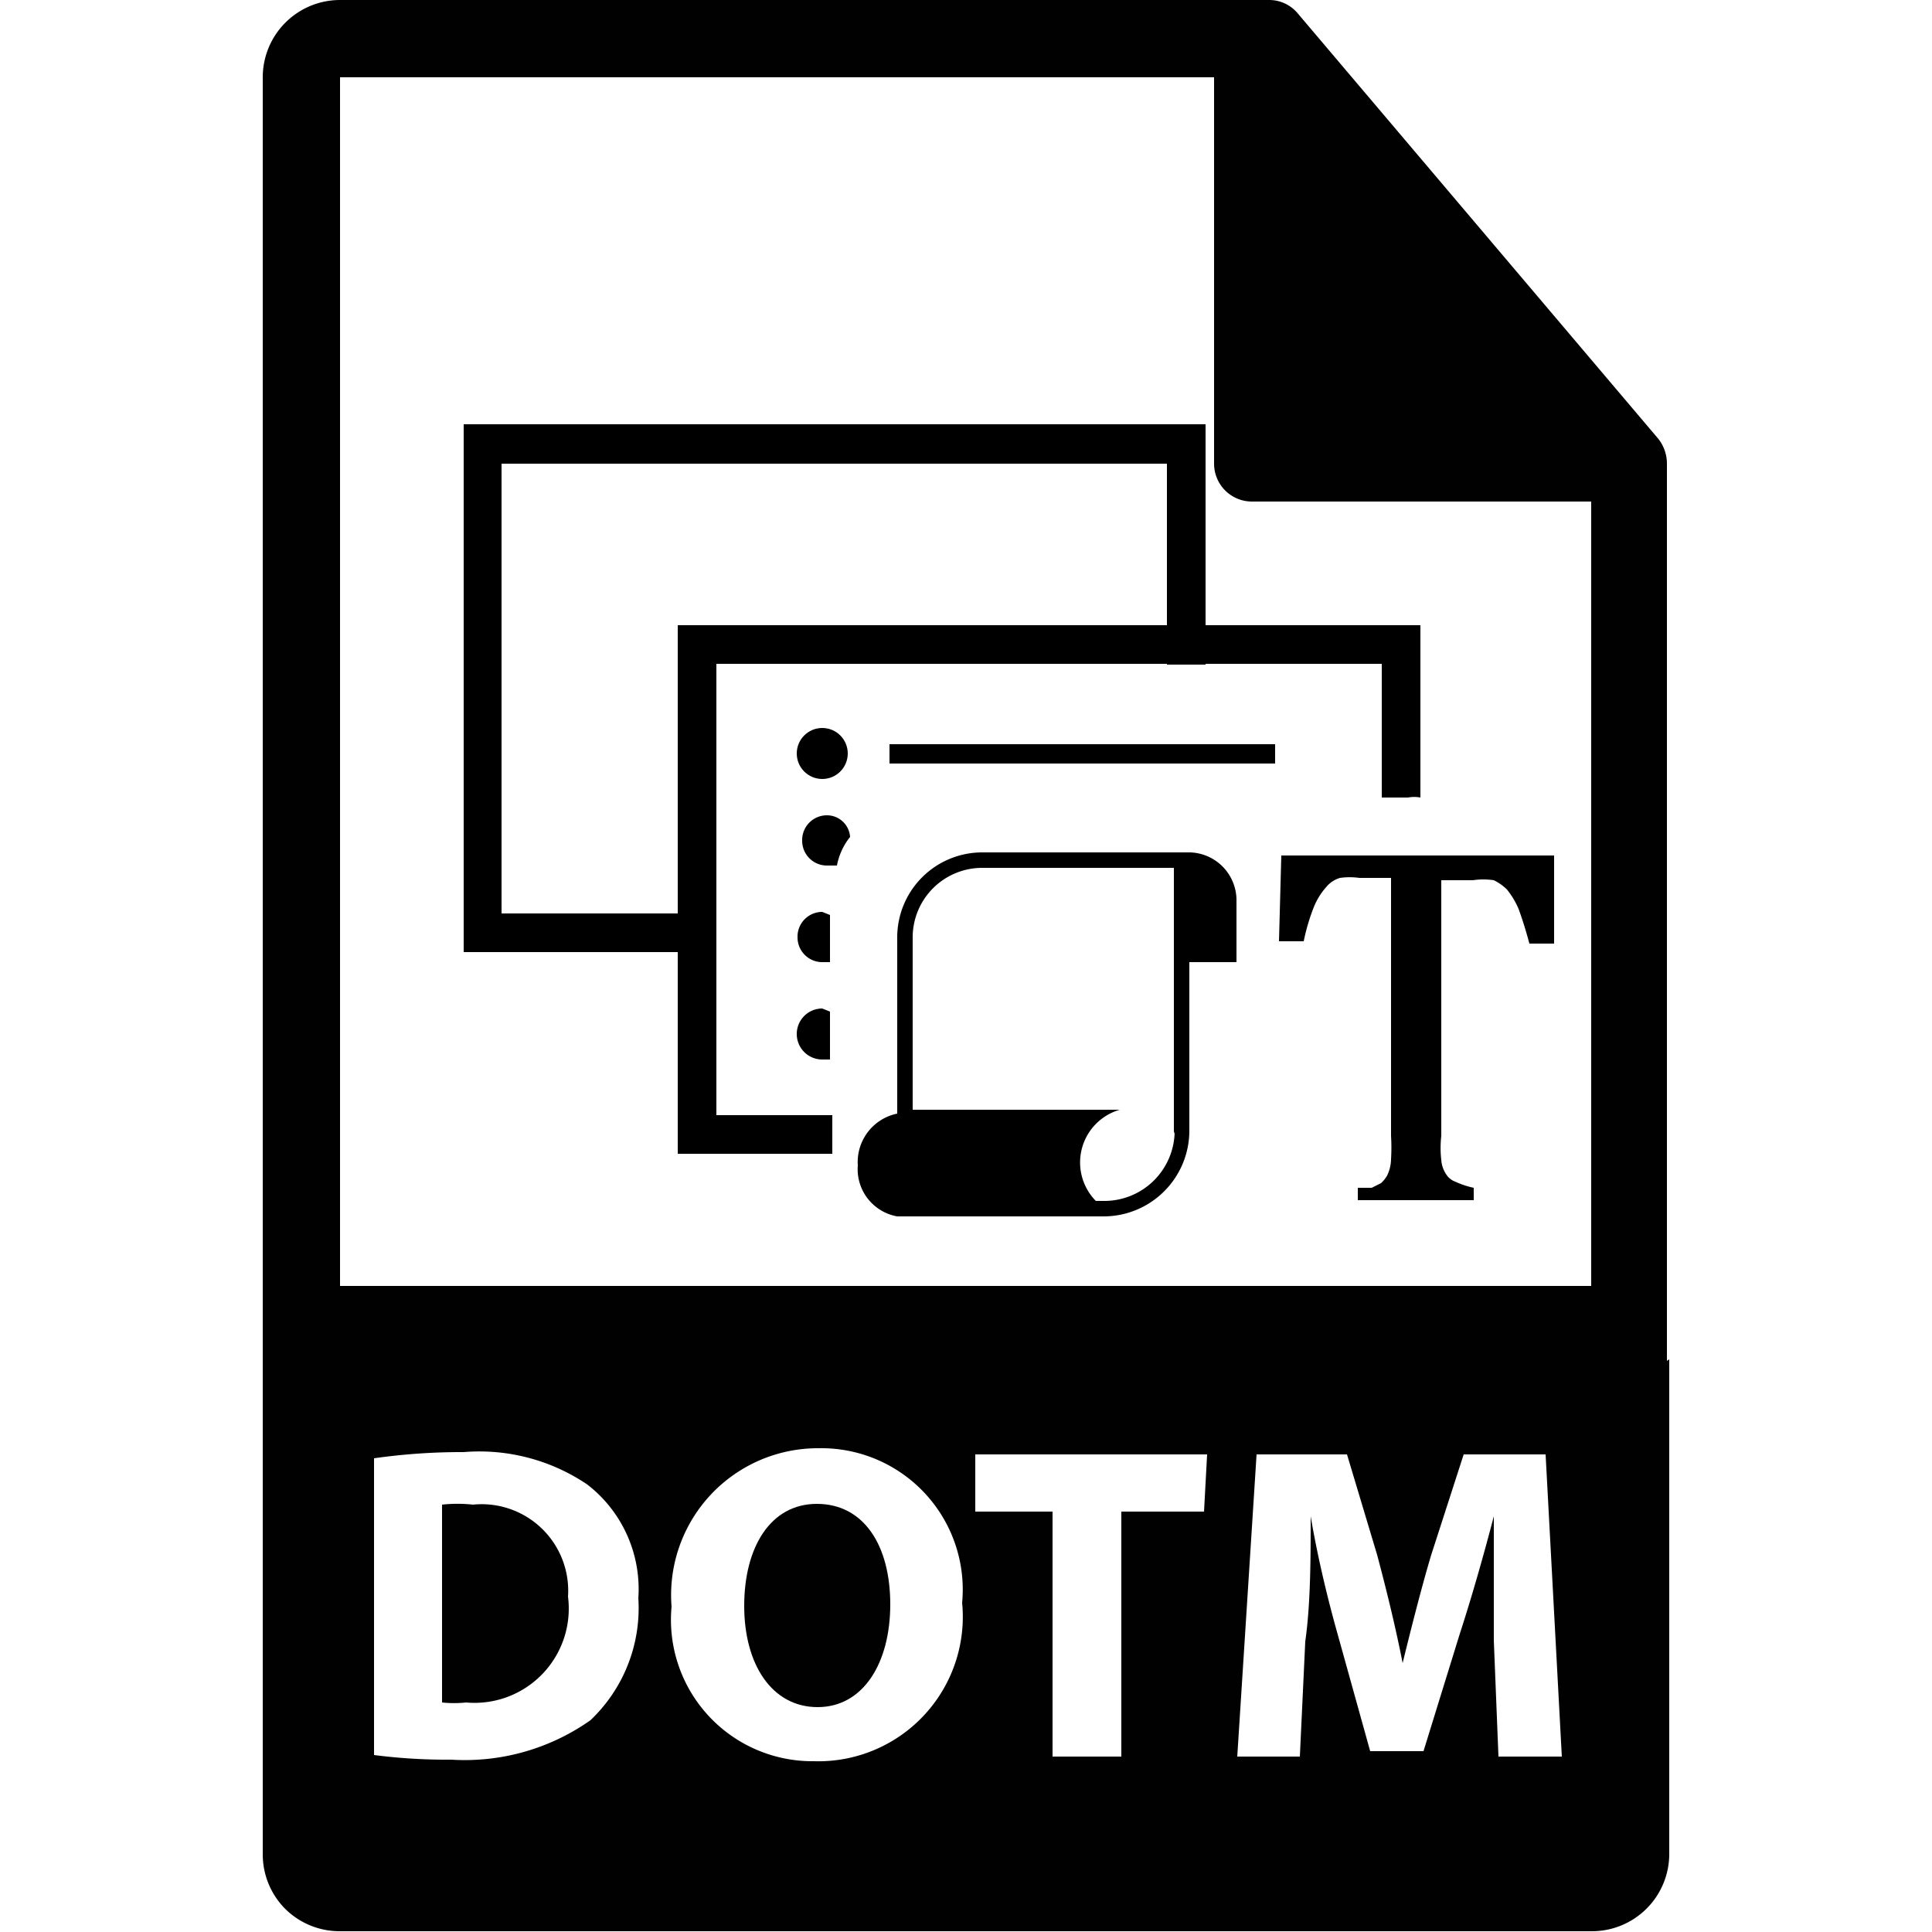
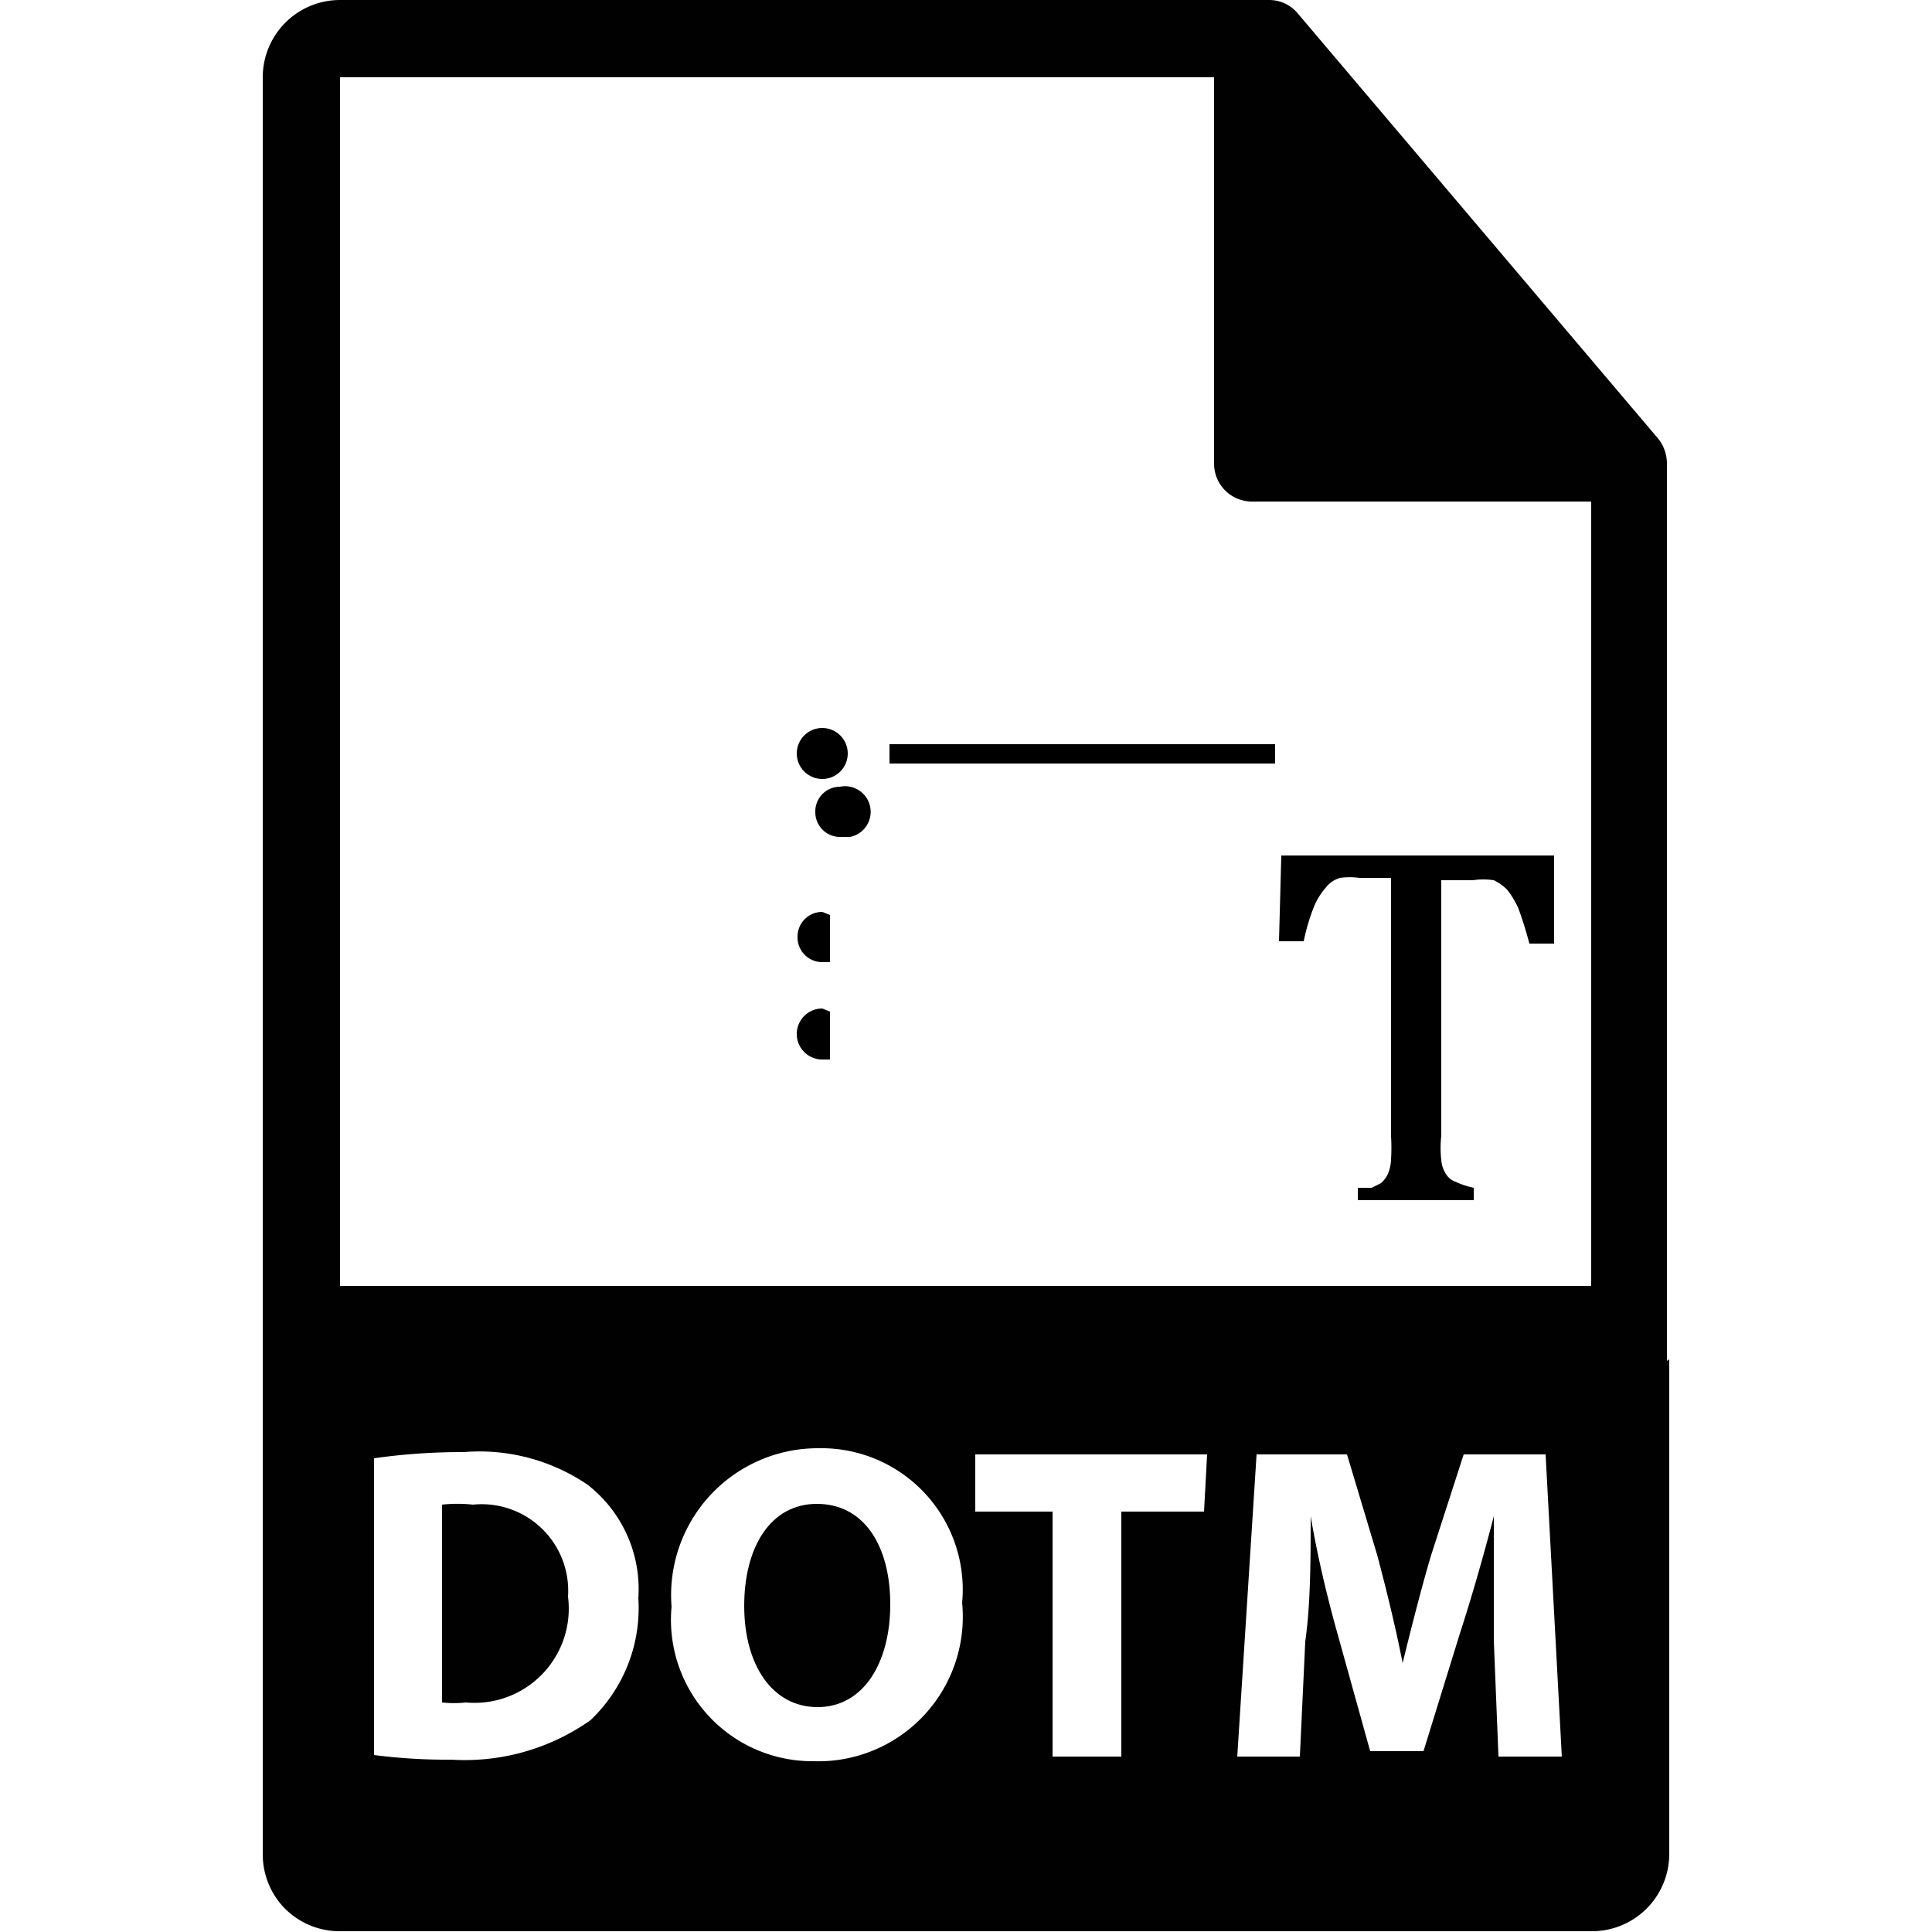
<svg xmlns="http://www.w3.org/2000/svg" viewBox="0 0 25 25">
  <defs>
    <style>.cls-1{fill:none;}.cls-2{fill:#010101;}</style>
  </defs>
  <g id="Calque_2" data-name="Calque 2">
    <g id="Mes_icônes" data-name="Mes icônes">
-       <rect class="cls-1" width="25" height="25" />
      <path class="cls-2" d="M6.12,19.47a1.83,1.83,0,0,0-.4,0v2.56a1.47,1.47,0,0,0,.31,0,1.22,1.22,0,0,0,1.32-1.37A1.12,1.12,0,0,0,6.12,19.47Z" />
      <path class="cls-2" d="M10.57,19.46c-.6,0-.94.56-.94,1.32s.36,1.31.95,1.31.94-.57.94-1.33S11.18,19.46,10.57,19.46Z" />
      <path class="cls-2" d="M21.57,17.61V6a.52.52,0,0,0-.11-.32L16.79.17A.48.48,0,0,0,16.42,0H4.4a1,1,0,0,0-1,1V24a1,1,0,0,0,.29.7,1,1,0,0,0,.7.29H20.6a1,1,0,0,0,1-1v-6.4ZM7.64,22.26a2.82,2.82,0,0,1-1.8.51,7.32,7.32,0,0,1-1-.06V18.87A8.05,8.05,0,0,1,6,18.79a2.49,2.49,0,0,1,1.6.42,1.71,1.71,0,0,1,.66,1.47A2,2,0,0,1,7.64,22.26Zm2.89.53a1.83,1.83,0,0,1-1.84-2,1.9,1.9,0,0,1,1.9-2.05,1.83,1.83,0,0,1,1.86,2A1.87,1.87,0,0,1,10.53,22.79Zm5.05-3.23H14.51v3.17h-.89V19.56h-1v-.74h3Zm3.81,3.17-.06-1.5c0-.47,0-1,0-1.61h0c-.13.5-.29,1.06-.44,1.52l-.47,1.52h-.69l-.42-1.51c-.13-.46-.26-1-.35-1.53h0c0,.53,0,1.13-.07,1.62l-.07,1.49h-.81l.25-3.91h1.17l.39,1.3c.12.45.24.94.33,1.4h0c.11-.45.25-1,.37-1.4l.42-1.3H20l.21,3.91Zm1.2-6.09H4.4V1H15.71V6a.49.49,0,0,0,.49.49h4.39Z" />
-       <path d="M16,11.64a.62.62,0,0,0-.6-.61H12.71a1.1,1.1,0,0,0-1.1,1.1v2.28a.64.64,0,0,0-.51.67.62.62,0,0,0,.51.66v0h2.68a1.11,1.11,0,0,0,1.1-1.1V12.45H16Zm-.8,3a.91.91,0,0,1-.9.9h-.12a.71.71,0,0,1,.31-1.18H11.81V12.13a.9.9,0,0,1,.9-.9h2.48v3.44Z" />
      <path d="M16.58,11.07h3.53v1.14h-.32c-.05-.19-.1-.34-.14-.45a1.09,1.09,0,0,0-.15-.25.66.66,0,0,0-.17-.12.91.91,0,0,0-.27,0h-.41V14.7a1.37,1.37,0,0,0,0,.31.38.38,0,0,0,.06.18.23.23,0,0,0,.12.1,1.1,1.1,0,0,0,.24.08v.16h-1.5v-.16l.18,0,.12-.06a.39.39,0,0,0,.08-.1A.5.5,0,0,0,18,15a2.45,2.45,0,0,0,0-.3V11.36h-.41a.9.9,0,0,0-.25,0,.36.36,0,0,0-.18.12.89.89,0,0,0-.16.26,2.62,2.62,0,0,0-.13.44h-.32Z" />
-       <path d="M8.77,8.09v6.84h2v-.5H9.27V8.59h8.61v1.73h.34a.44.44,0,0,1,.16,0V8.09Z" />
-       <path d="M6,5.49v6.83H9.26v-.5H6.49V6H15.1v2.6h.5V5.49Z" />
      <circle cx="10.64" cy="9.75" r="0.33" />
-       <path d="M11,10.83a.84.84,0,0,0-.17.37h0l-.13,0a.32.32,0,0,1-.32-.32.32.32,0,0,1,.32-.33A.3.3,0,0,1,11,10.83Z" />
+       <path d="M11,10.83h0l-.13,0a.32.32,0,0,1-.32-.32.32.32,0,0,1,.32-.33A.3.3,0,0,1,11,10.83Z" />
      <path d="M10.74,11.84v.61l-.1,0a.32.32,0,0,1-.32-.32.32.32,0,0,1,.32-.33Z" />
      <path d="M10.74,13.09v.62l-.1,0a.33.33,0,0,1,0-.66Z" />
      <rect x="11.51" y="9.63" width="4.99" height="0.25" />
    </g>
  </g>
</svg>